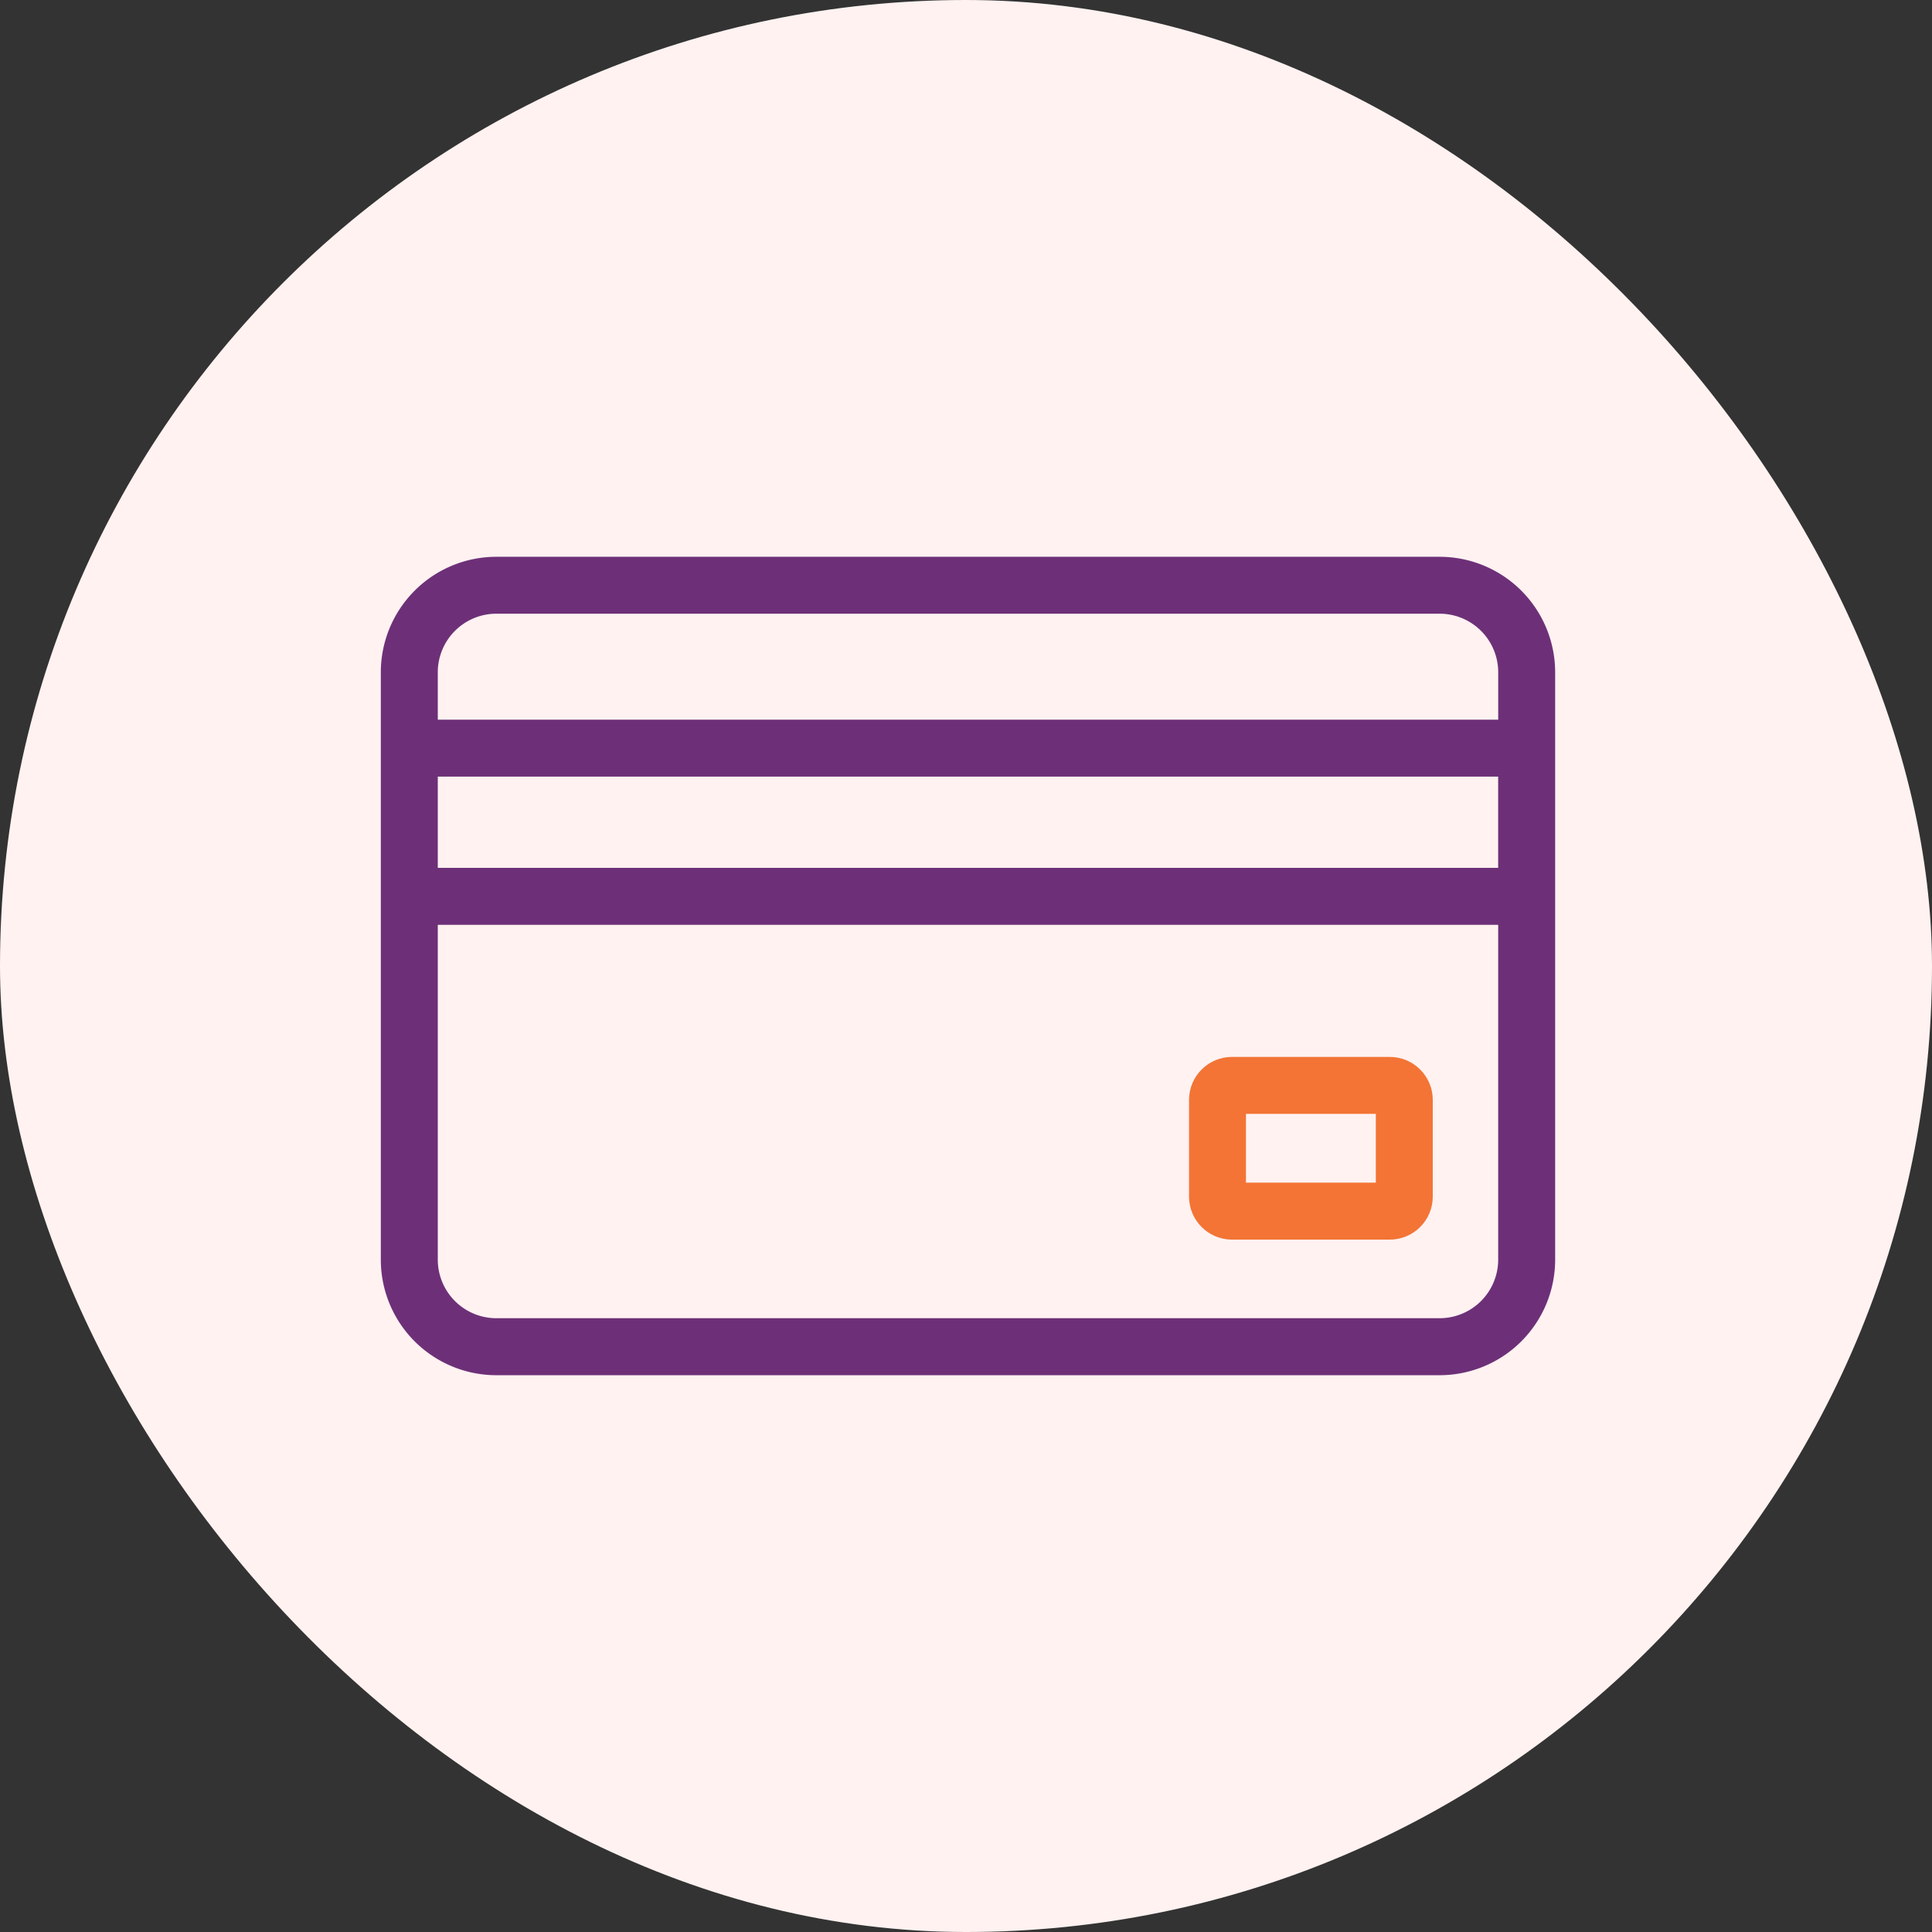
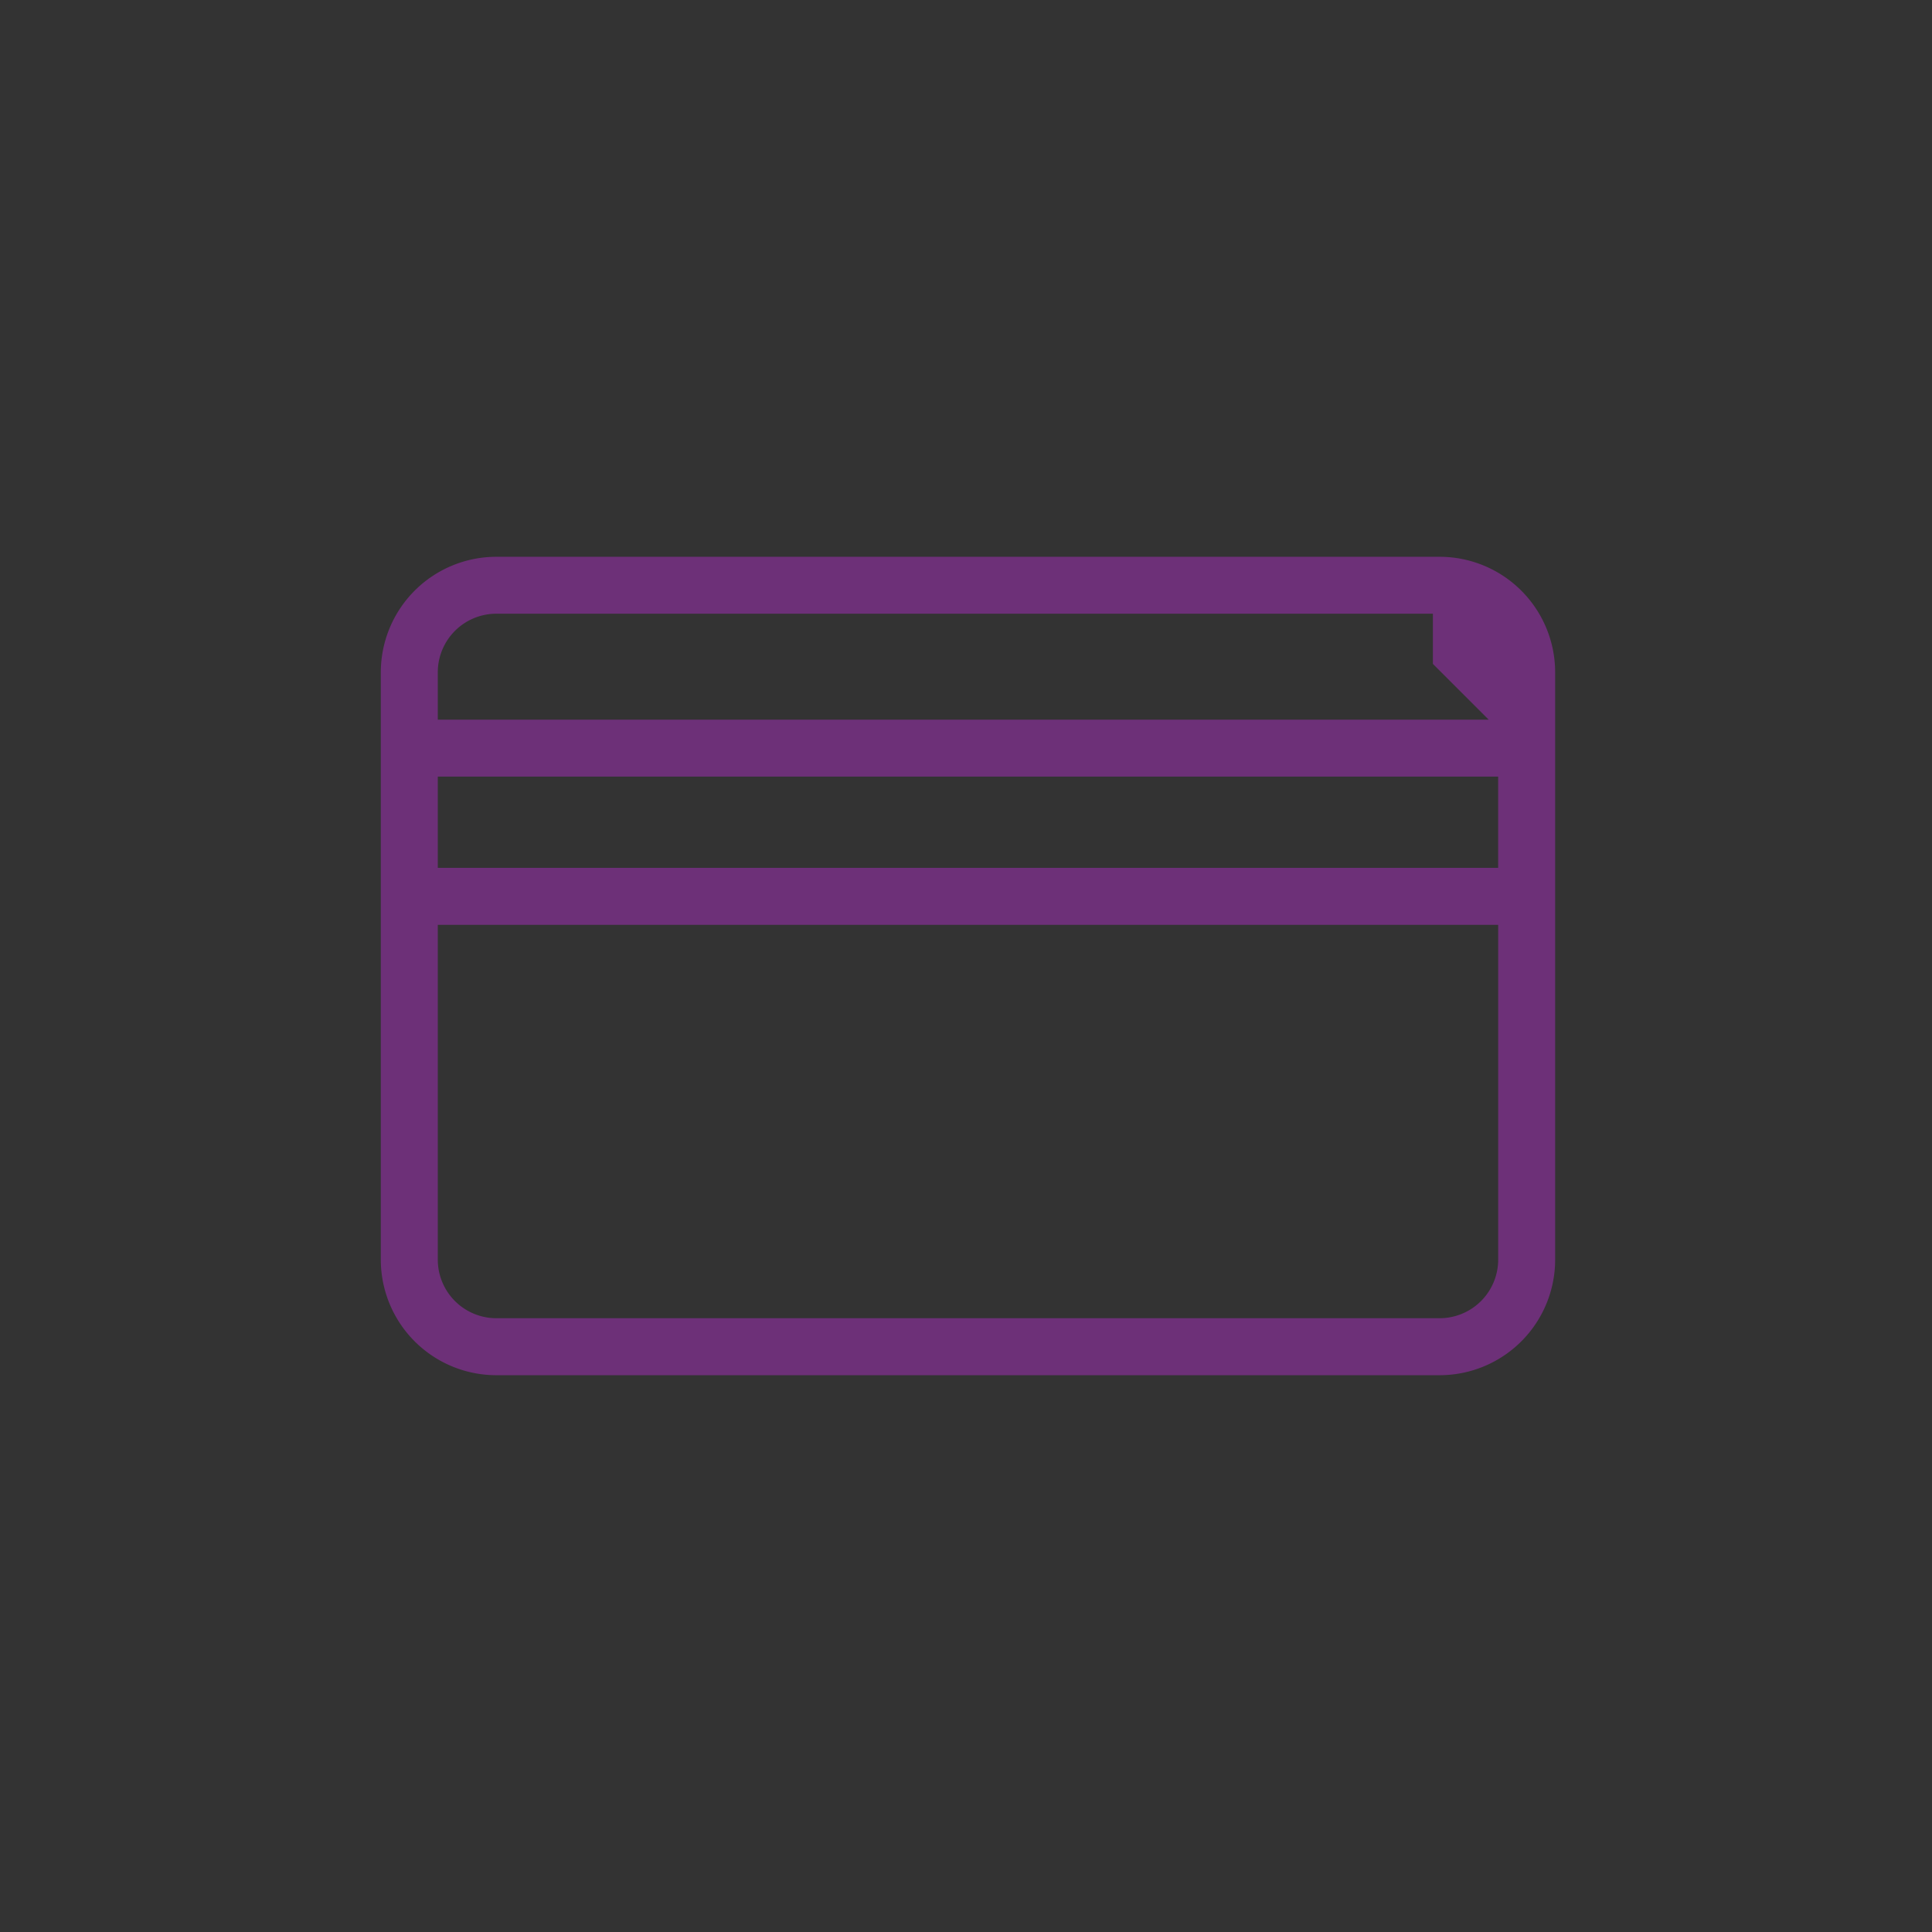
<svg xmlns="http://www.w3.org/2000/svg" width="72" height="72" viewBox="0 0 72 72" fill="none">
  <rect x="0" y="0" width="72" height="72" fill="#333333" stroke="none" />
-   <rect width="72" height="72" rx="36" fill="#FFF2F1" />
-   <path d="M53.649 21h-35.15a4.057 4.057 0 0 0-4.057 4.056v21.888A4.057 4.057 0 0 0 18.498 51H53.65a4.057 4.057 0 0 0 4.056-4.056V25.056A4.057 4.057 0 0 0 53.649 21zm2.434 25.943a2.434 2.434 0 0 1-2.434 2.433h-35.15a2.434 2.434 0 0 1-2.434-2.433V34.216h40.018v12.727zm0-14.35H16.065v-3.9h40.017v3.9zm0-5.522H16.065v-2.017a2.434 2.434 0 0 1 2.433-2.433H53.65a2.434 2.434 0 0 1 2.434 2.433v2.017z" fill="#6D3078" stroke="#6D3078" stroke-width=".5" />
-   <path d="M45.913 45.947h5.88c.745 0 1.352-.607 1.352-1.352V40.99c0-.746-.607-1.352-1.352-1.352h-5.88c-.745 0-1.351.606-1.351 1.352v3.605c0 .745.606 1.352 1.352 1.352zm.27-4.687h5.34v3.064h-5.34V41.26z" fill="#F37435" stroke="#F37435" stroke-width=".5" />
+   <path d="M53.649 21h-35.15a4.057 4.057 0 0 0-4.057 4.056v21.888A4.057 4.057 0 0 0 18.498 51H53.65a4.057 4.057 0 0 0 4.056-4.056V25.056A4.057 4.057 0 0 0 53.649 21zm2.434 25.943a2.434 2.434 0 0 1-2.434 2.433h-35.15a2.434 2.434 0 0 1-2.434-2.433V34.216h40.018v12.727zm0-14.35H16.065v-3.9h40.017v3.9zm0-5.522H16.065v-2.017a2.434 2.434 0 0 1 2.433-2.433H53.65v2.017z" fill="#6D3078" stroke="#6D3078" stroke-width=".5" />
</svg>